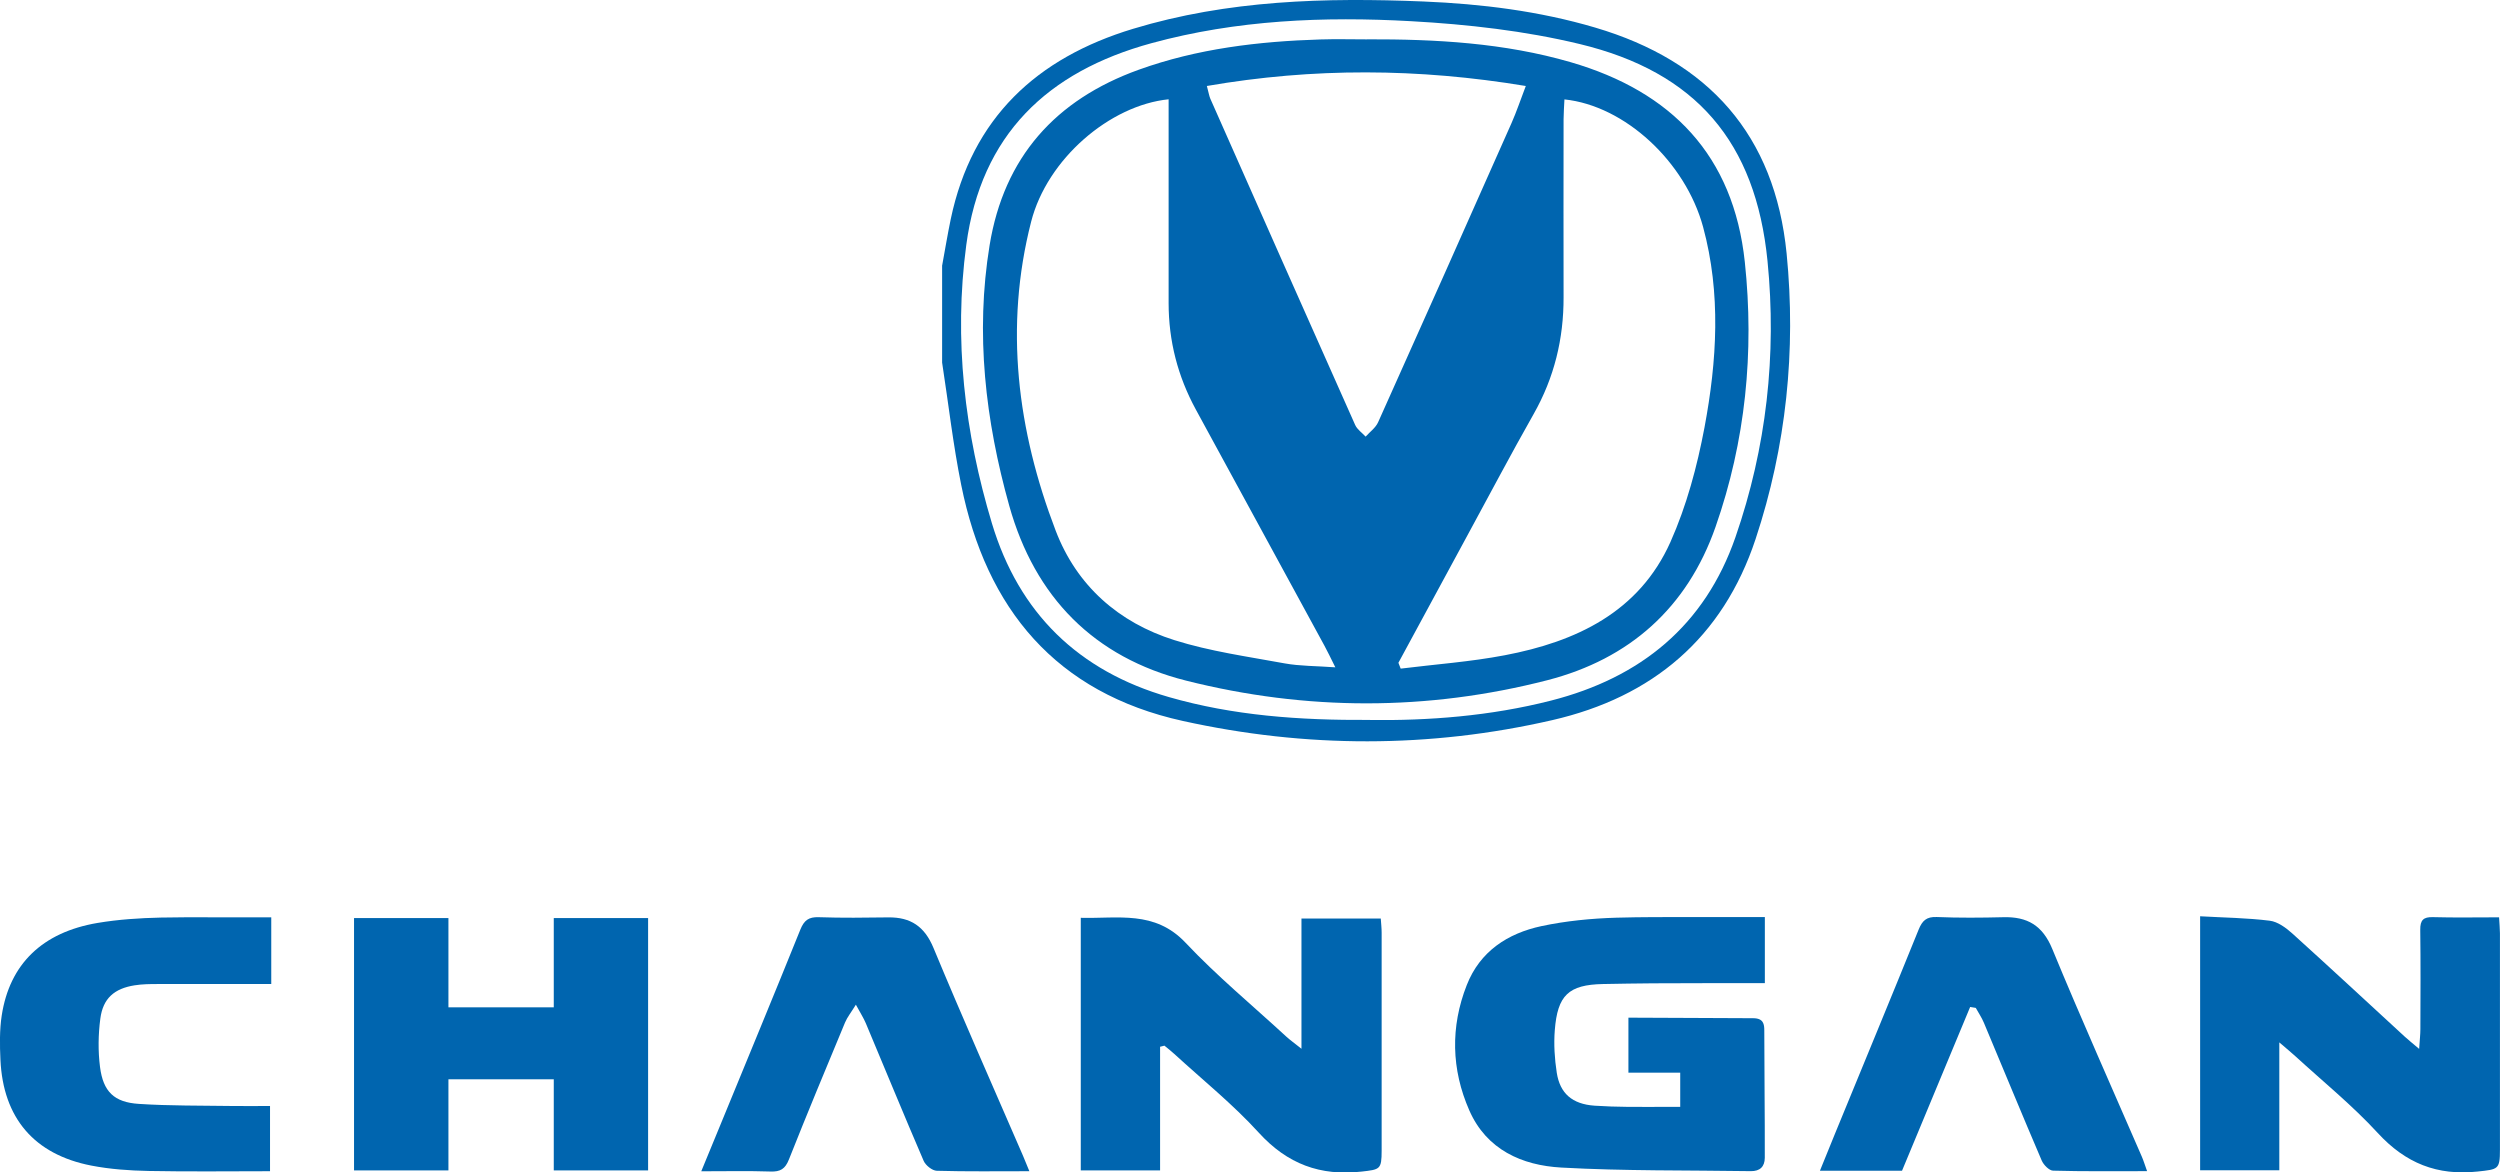
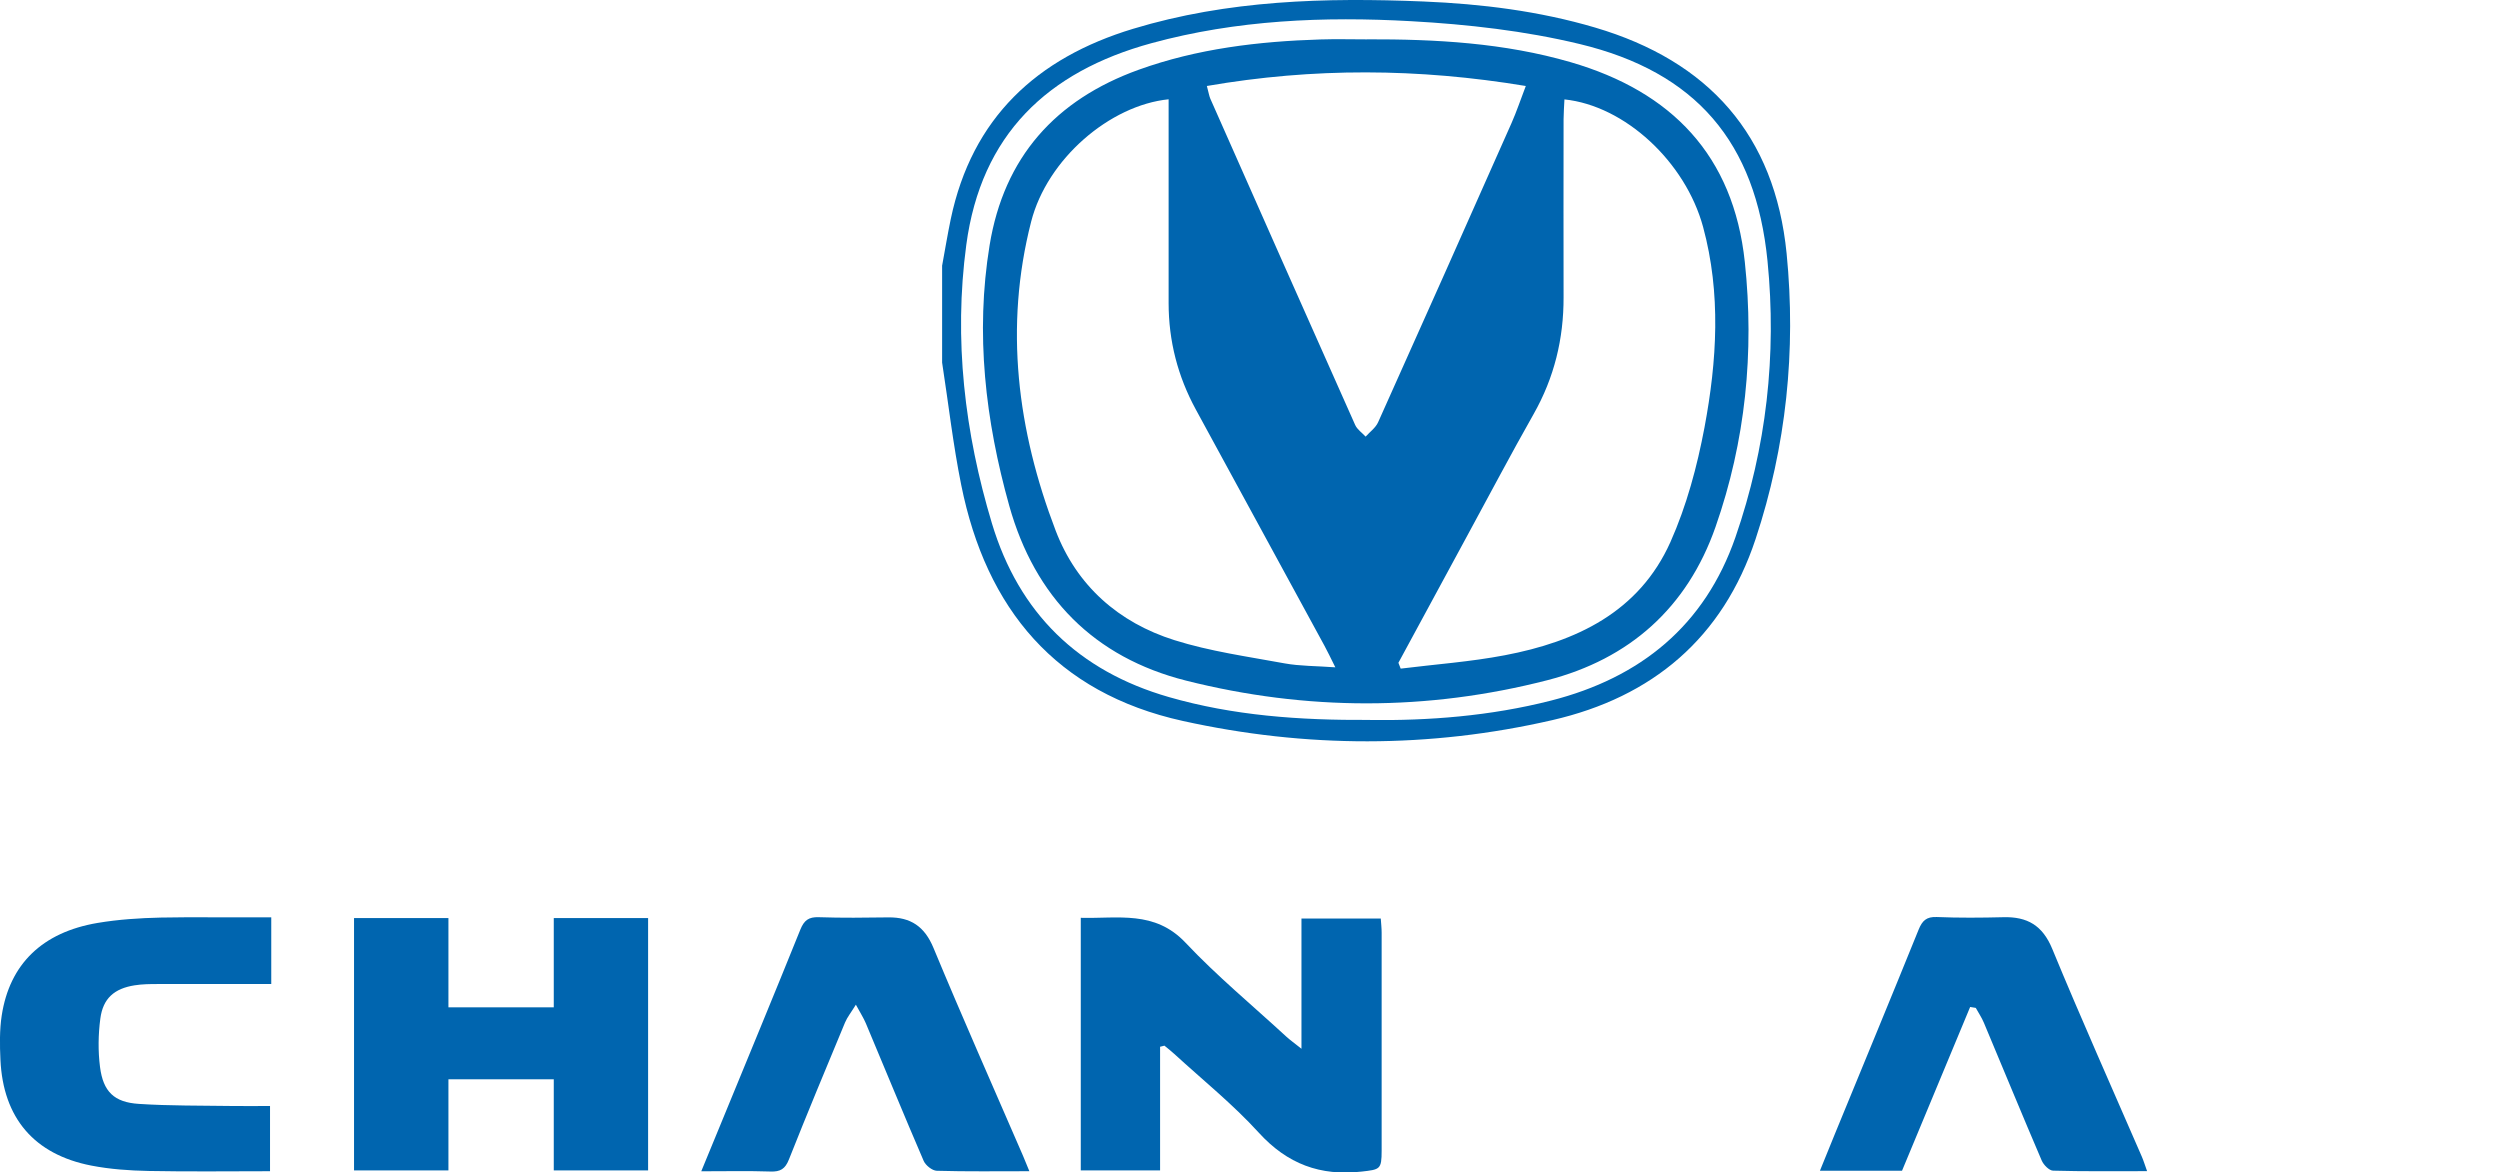
<svg xmlns="http://www.w3.org/2000/svg" version="1.1" viewBox="0 0 404.41 189.66">
  <defs>
    <style>
      .cls-1 {
        fill: #0065af;
      }
    </style>
  </defs>
  <g>
    <g id="Capa_1">
      <g>
        <path class="cls-1" d="M152.39,43.04c.47-2.54.88-5.08,1.41-7.61,3.44-16.38,13.93-26.06,29.49-30.77C198.63.01,214.4-.41,230.25.24c9.41.39,18.71,1.54,27.79,4.22,18.36,5.42,29.07,17.38,30.97,36.55,1.55,15.69-.05,31.18-5.02,46.19-5.31,16.02-16.69,25.57-32.88,29.29-19.88,4.57-39.9,4.53-59.79.13-20.49-4.53-31.79-18.1-35.83-38.17-1.32-6.54-2.07-13.2-3.09-19.8,0-5.2,0-10.41,0-15.61ZM221.64,116.47c9.35.12,19.4-.62,29.26-3.14,14.49-3.7,24.88-12.13,29.84-26.45,5.01-14.47,6.69-29.47,5.18-44.66-1.91-19.23-11.55-30.56-30.39-35.1-8.88-2.14-18.12-3.18-27.26-3.69-14.1-.79-28.2-.21-41.98,3.55-16.86,4.6-27.59,14.81-29.98,32.64-2.05,15.32-.27,30.35,4.15,45.05,4.37,14.51,13.99,23.88,28.62,28.09,10.4,2.99,21.03,3.77,32.55,3.7Z" />
        <path class="cls-1" d="M221.13,6.36c11.12-.03,22.18.57,32.95,3.7,16.33,4.75,26.34,15.09,28.17,32.33,1.55,14.59.12,28.96-4.74,42.85-4.58,13.08-13.93,21.37-27.19,24.79-19.42,5-39.03,4.97-58.46.07-14.9-3.76-24.46-13.51-28.6-28.29-3.86-13.8-5.51-27.84-3.18-42.12,2.33-14.27,10.66-23.55,24.1-28.4,9.51-3.43,19.42-4.6,29.45-4.91,2.49-.08,4.99-.01,7.49-.01ZM226.21,107.21c.12.32.25.63.37.95,5.61-.7,11.28-1.1,16.82-2.16,11.55-2.19,21.74-6.97,26.82-18.33,2.61-5.85,4.32-12.23,5.51-18.55,2.01-10.75,2.69-21.63-.23-32.4-2.86-10.54-12.65-19.62-22.43-20.64-.05,1.07-.13,2.14-.14,3.21-.01,9.6-.02,19.19,0,28.79.02,6.73-1.51,13.02-4.85,18.91-3.69,6.51-7.18,13.14-10.76,19.72-3.71,6.83-7.4,13.66-11.1,20.49ZM189.06,16.06c-9.53.96-19.67,9.66-22.26,19.81-4.36,17.03-2.23,33.76,3.97,49.97,3.41,8.92,10.19,14.87,19.2,17.71,5.77,1.82,11.86,2.66,17.83,3.76,2.48.45,5.05.41,8.21.64-.81-1.62-1.26-2.58-1.77-3.51-6.92-12.73-13.85-25.46-20.79-38.18-2.93-5.38-4.41-11.11-4.41-17.24.01-9.91,0-19.81,0-29.72,0-1.07,0-2.13,0-3.23ZM195.23,13.92c.29,1.07.36,1.58.55,2.03,7.8,17.61,15.59,35.22,23.44,52.8.33.73,1.12,1.26,1.69,1.88.69-.77,1.62-1.43,2.02-2.33,7.24-16.11,14.42-32.25,21.58-48.39.82-1.85,1.46-3.78,2.31-6-17.44-2.89-34.35-2.98-51.6,0Z" />
        <g>
          <polygon class="cls-1" points="89.58 148.51 89.58 162.95 72.54 162.95 72.54 148.51 57.27 148.51 57.27 189.33 72.54 189.33 72.54 174.59 89.58 174.59 89.58 189.33 104.84 189.33 104.84 148.51 89.58 148.51" />
          <path class="cls-1" d="M187.66,169.32v20.01h-12.83v-40.86c5.99.16,11.96-1.26,16.95,4.03,5.08,5.39,10.83,10.15,16.29,15.18.6.55,1.28,1.03,2.46,1.97v-21.06h12.83c.05.77.14,1.54.14,2.31,0,11.74.01,23.48,0,35.23,0,3.07-.28,3.05-3.24,3.39-6.69.75-12.01-1.22-16.64-6.3-4.18-4.59-9.07-8.52-13.66-12.73-.51-.47-1.06-.9-1.6-1.34-.24.06-.48.12-.71.18Z" />
-           <path class="cls-1" d="M391.33,169.67c.1-1.5.2-2.35.2-3.2.02-5.35.05-10.71-.02-16.06-.02-1.56.5-2.1,2.07-2.05,3.49.1,6.99.03,10.68.03.06,1.04.13,1.82.14,2.59,0,11.66,0,23.33,0,34.99,0,3.23-.29,3.18-3.59,3.54-6.56.71-11.69-1.35-16.18-6.24-4.09-4.45-8.84-8.3-13.31-12.4-.68-.62-1.39-1.2-2.61-2.25v20.69h-12.81v-41.09c3.85.22,7.59.26,11.27.72,1.29.16,2.63,1.15,3.66,2.08,6.1,5.51,12.12,11.11,18.18,16.68.57.53,1.19,1.01,2.33,1.98Z" />
          <path class="cls-1" d="M347.31,189.45c-5.31,0-10.26.06-15.2-.08-.64-.02-1.54-.94-1.84-1.65-3.17-7.4-6.23-14.85-9.35-22.28-.35-.84-.87-1.6-1.31-2.4-.3-.05-.61-.1-.91-.15-3.67,8.81-7.33,17.63-11.02,26.49h-13.28c.85-2.08,1.63-4.05,2.44-6,4.51-10.99,9.06-21.97,13.52-32.99.59-1.45,1.26-2.12,2.94-2.05,3.59.15,7.19.12,10.78.03,3.85-.1,6.33,1.31,7.9,5.12,4.65,11.28,9.64,22.42,14.49,33.61.28.64.48,1.32.85,2.34Z" />
          <path class="cls-1" d="M166.52,189.46c-5.24,0-10.11.07-14.98-.07-.74-.02-1.8-.87-2.12-1.59-3.19-7.4-6.24-14.85-9.36-22.27-.36-.85-.86-1.63-1.61-3.01-.78,1.27-1.4,2.03-1.76,2.9-3.06,7.36-6.13,14.72-9.07,22.14-.61,1.54-1.39,2.01-2.99,1.95-3.59-.12-7.18-.04-11.19-.04,1.09-2.65,2.08-5.05,3.07-7.45,4.33-10.55,8.7-21.08,12.96-31.65.61-1.5,1.35-2.06,2.98-2,3.75.13,7.51.08,11.26.03,3.6-.04,5.85,1.46,7.29,4.93,4.68,11.27,9.63,22.42,14.48,33.62.31.72.6,1.44,1.04,2.52Z" />
          <path class="cls-1" d="M33.61,148.38h0c-2.53,0-5.07,0-7.6.05-3.42.08-6.87.3-10.24.87-8.92,1.51-14.21,6.64-15.49,14.96-.36,2.35-.32,4.78-.21,7.17.43,9.41,5.45,15.32,14.7,17.12,3.03.59,6.17.81,9.27.87,6.52.13,13.05.04,19.64.04v-10.55c-2.19,0-4.17.03-6.16,0-5.02-.08-10.06-.01-15.07-.34-3.99-.26-5.76-1.98-6.27-5.96-.33-2.58-.29-5.27.05-7.84.43-3.27,2.26-4.86,5.54-5.38,1.25-.2,2.54-.21,3.82-.21,2.67-.01,5.34,0,8.01,0h0s10.28,0,10.28,0v-10.79h-10.28Z" />
-           <path class="cls-1" d="M285.49,148.35h-11.58c-4.15,0-8.3-.02-12.45.1-4.05.12-8.14.52-12.1,1.36-5.47,1.17-9.96,4.09-12.09,9.54-2.66,6.76-2.5,13.64.41,20.27,2.79,6.36,8.52,8.9,14.89,9.25,10.19.57,20.42.42,30.64.58,1.49.02,2.26-.73,2.27-2.16.02-6.87-.08-13.74-.08-20.6,0-1-.12-1.98-1.81-1.98-6.68,0-13.37-.09-20.17-.09v8.9h5.99c.12,0,.24,0,.36,0,.03,0,.04,0,.07,0h1.96v5.53h-1.83s-.02,0-.03,0c-2.2,0-4.41.02-6.61,0h-.02c-1.79-.02-3.57-.07-5.35-.19-3.66-.25-5.61-2.01-6.13-5.32-.35-2.27-.5-4.62-.32-6.9.44-5.64,2.22-7.35,7.81-7.46,5.4-.11,10.8-.15,16.2-.14,0,0,0,0,0,0h9.97v-10.69Z" />
        </g>
      </g>
    </g>
  </g>
</svg>